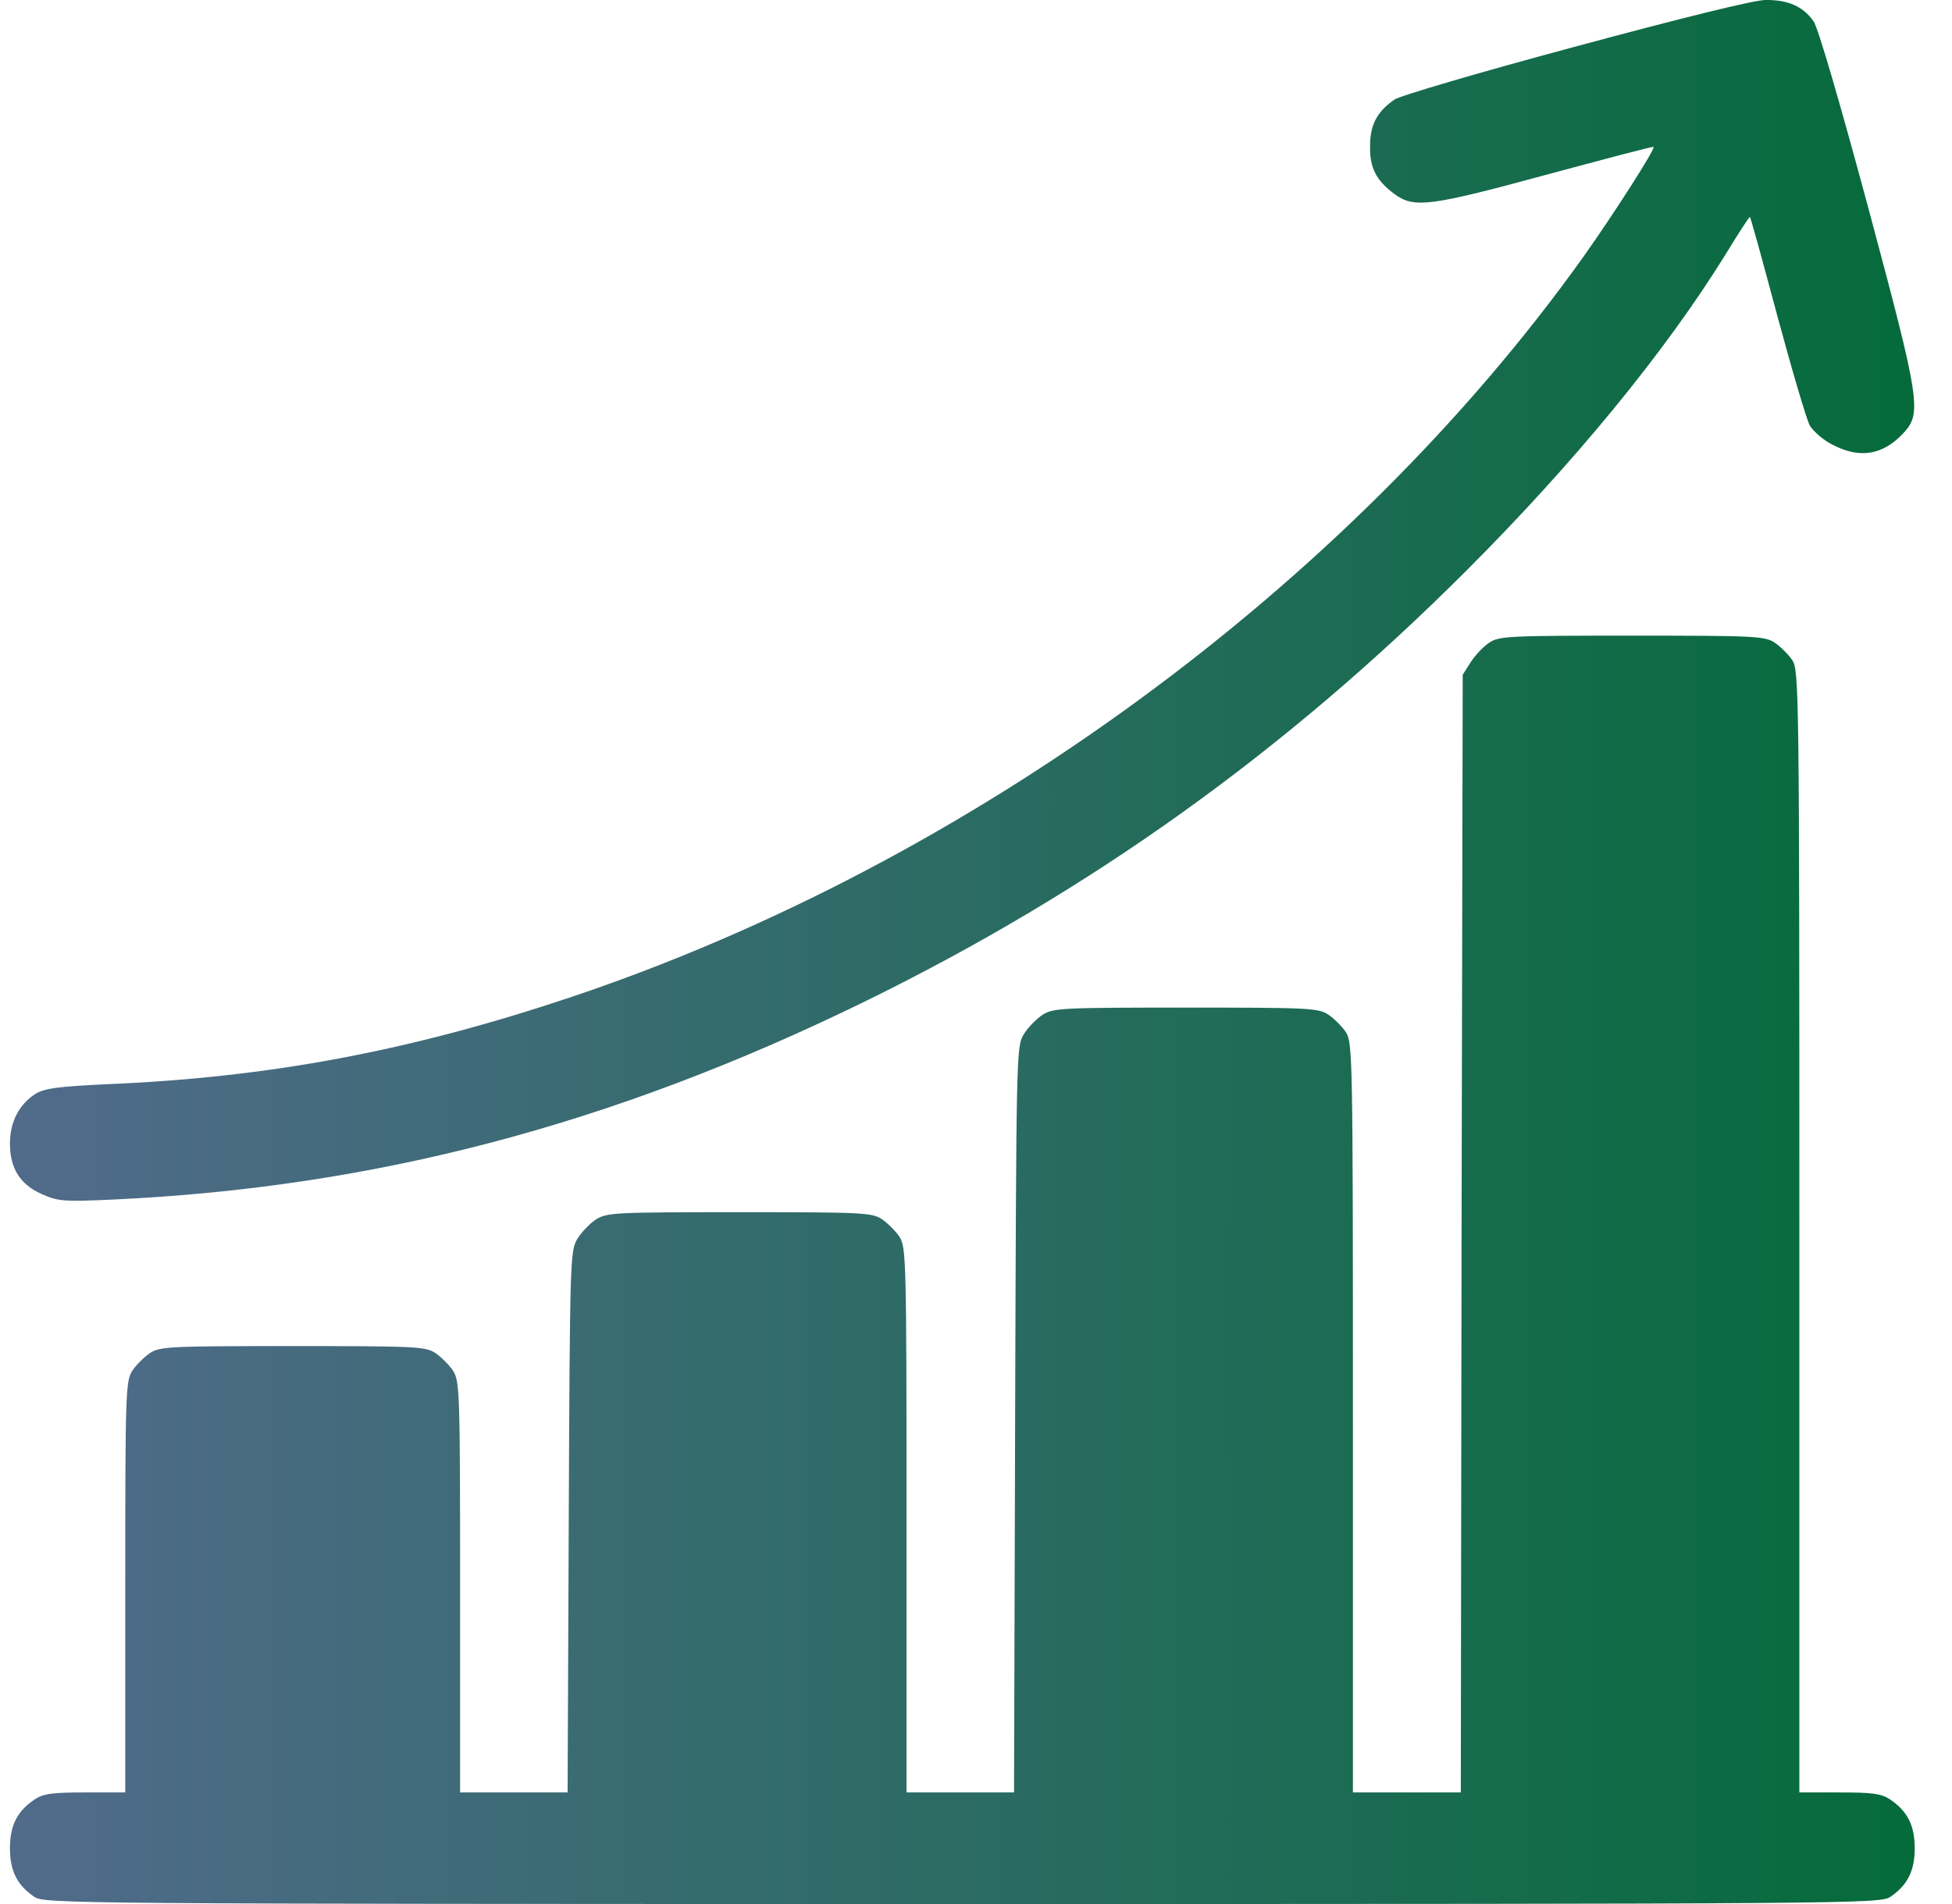
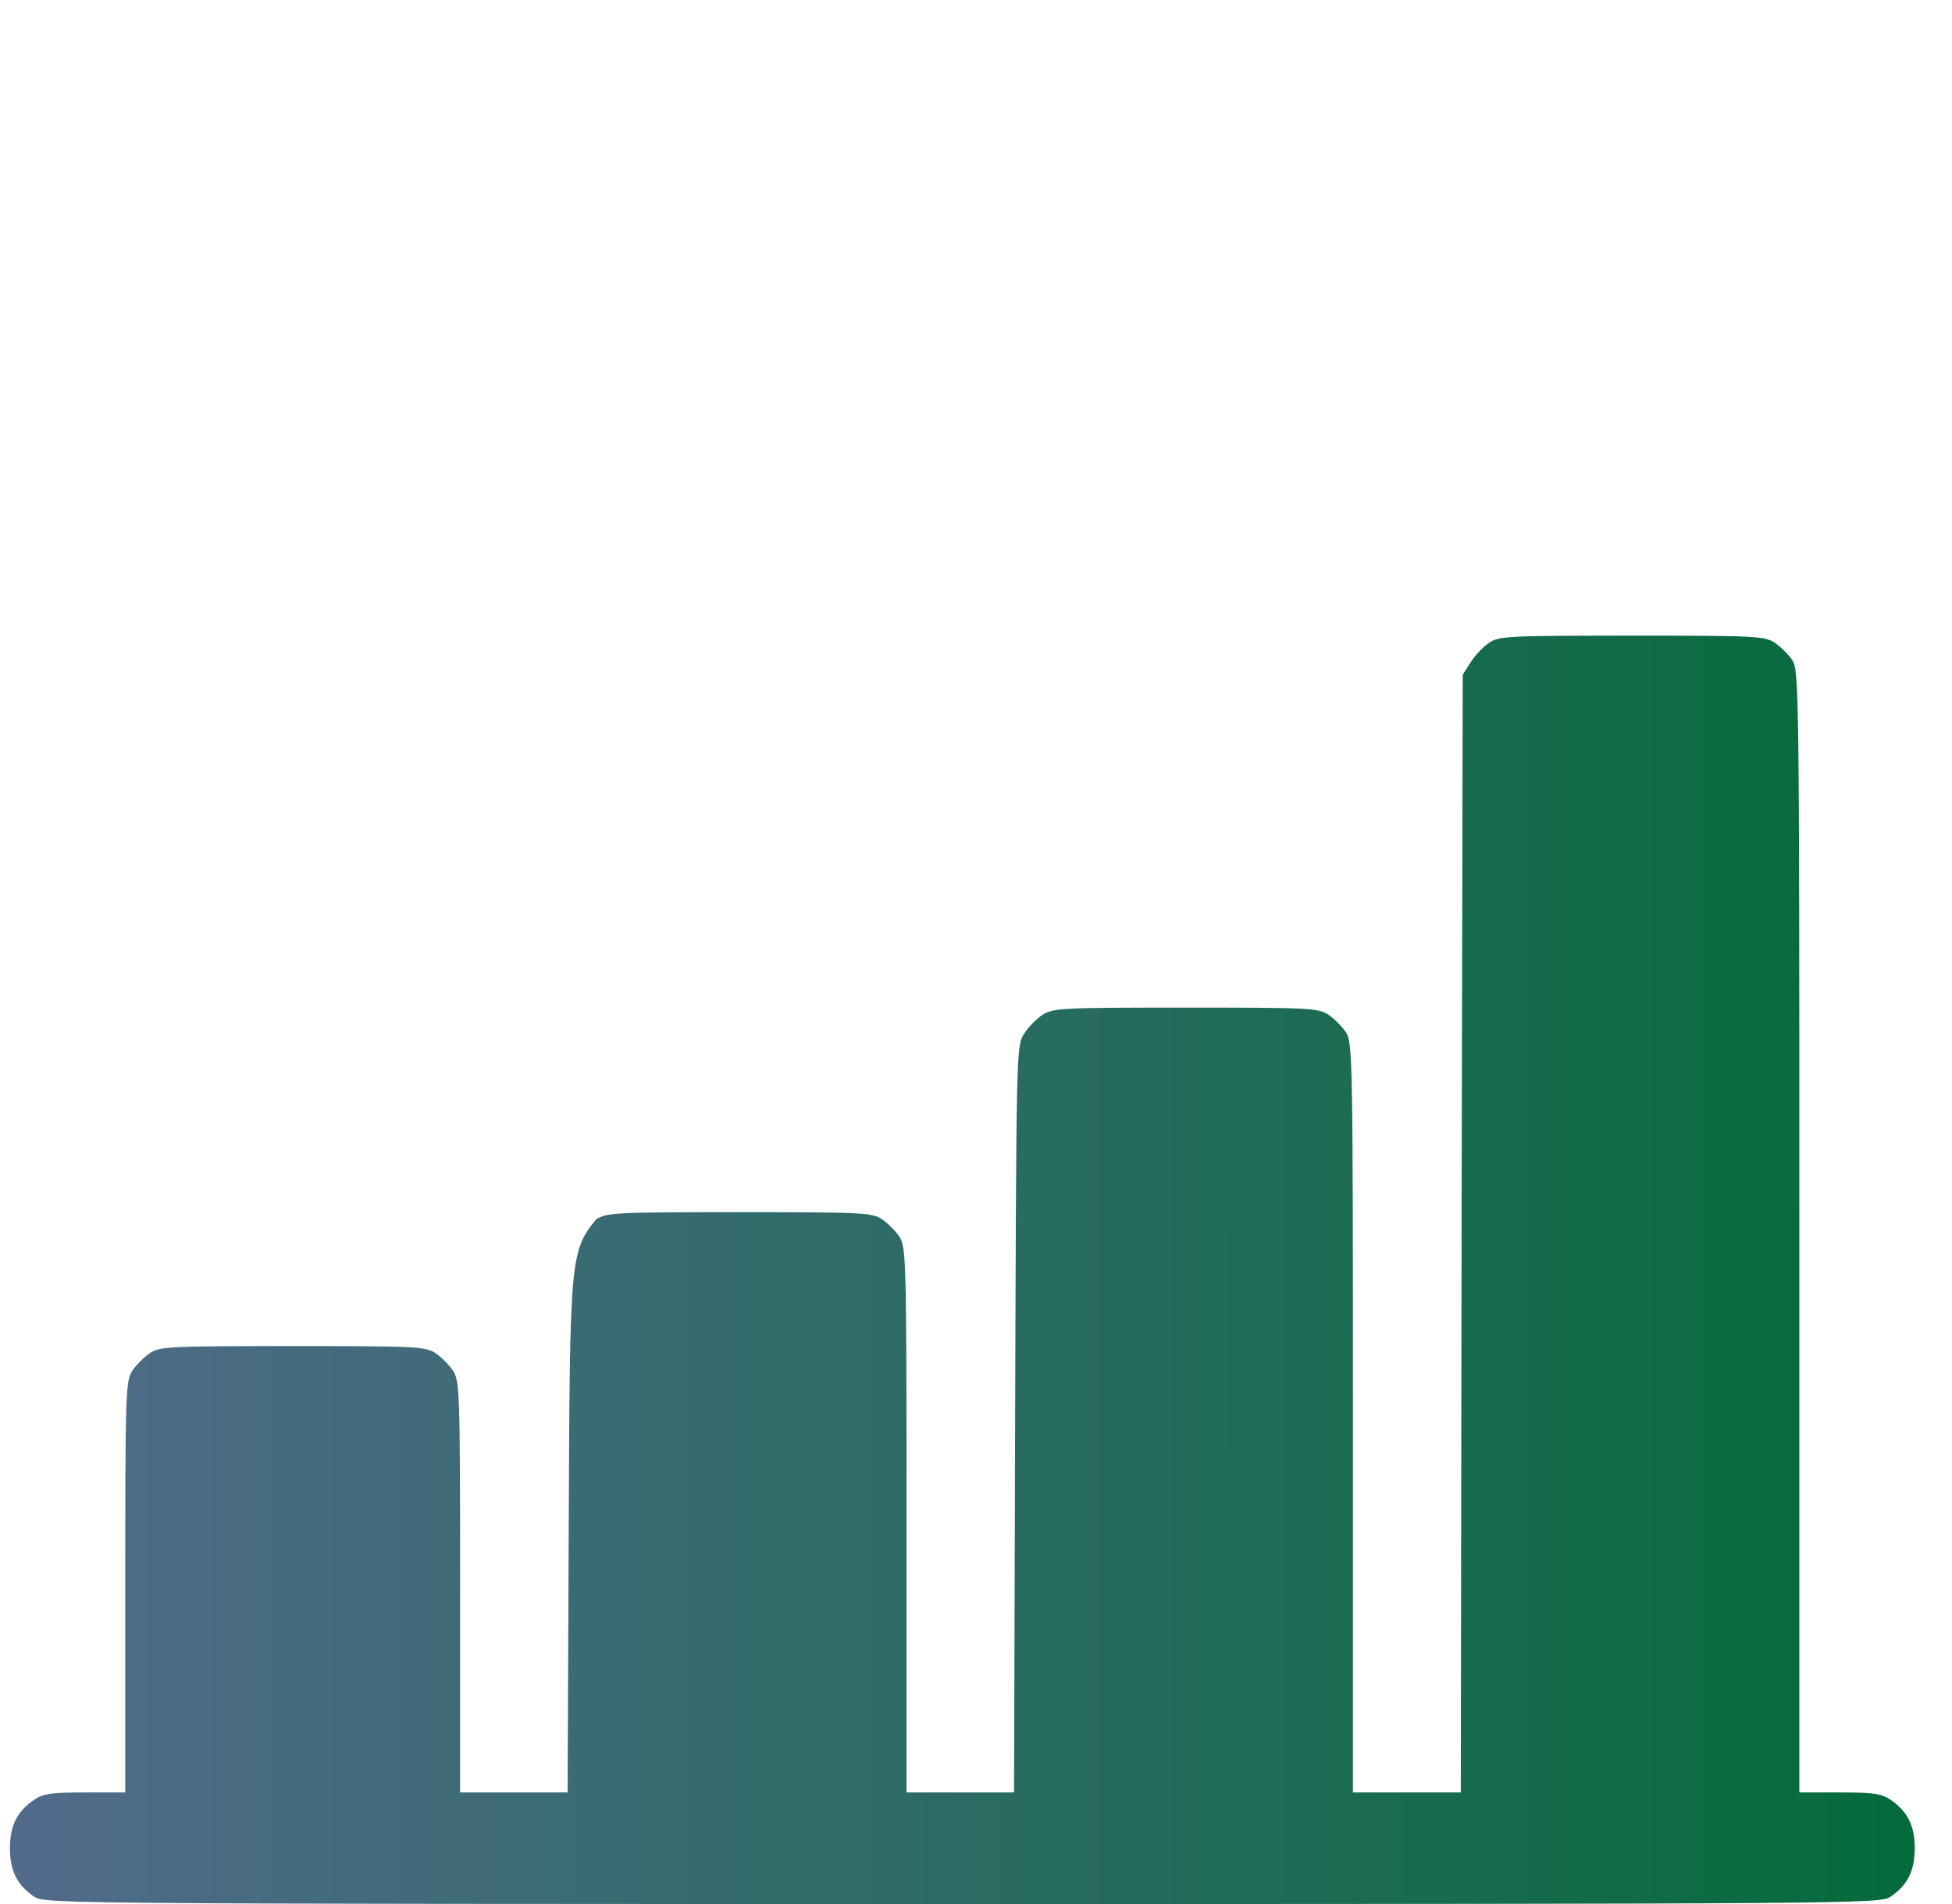
<svg xmlns="http://www.w3.org/2000/svg" width="41" height="40" viewBox="0 0 41 40" fill="none">
-   <path d="M33.067 0.985C31.09 1.516 29.386 2.016 29.285 2.094C28.918 2.352 28.777 2.626 28.777 3.071C28.769 3.524 28.902 3.79 29.293 4.079C29.699 4.376 30.027 4.337 32.442 3.681C33.692 3.345 34.715 3.071 34.731 3.087C34.778 3.118 33.887 4.509 33.254 5.4C28.316 12.315 20.346 18.144 12.008 20.942C8.609 22.083 5.648 22.637 2.225 22.778C1.233 22.825 0.943 22.864 0.756 22.973C0.404 23.192 0.209 23.567 0.209 24.02C0.209 24.544 0.42 24.888 0.889 25.091C1.225 25.239 1.342 25.247 2.389 25.2C7.867 24.942 12.844 23.638 18.142 21.051C22.901 18.723 26.995 15.792 30.801 11.987C33.059 9.729 34.965 7.408 36.239 5.353C36.513 4.9 36.747 4.548 36.755 4.556C36.77 4.564 37.028 5.501 37.333 6.642C37.638 7.775 37.943 8.807 38.013 8.939C38.091 9.065 38.302 9.252 38.497 9.346C39.068 9.643 39.552 9.557 39.974 9.104C40.373 8.682 40.334 8.439 39.24 4.361C38.646 2.157 38.185 0.571 38.091 0.446C37.872 0.133 37.552 -0.007 37.075 0C36.817 0.008 35.325 0.375 33.067 0.985Z" fill="url(#paint0_linear_1_7150)" />
-   <path d="M31.277 13.503C31.152 13.589 30.98 13.768 30.887 13.917L30.723 14.175L30.699 25.911L30.683 37.656H29.55H28.417V29.779C28.417 22.2 28.41 21.903 28.269 21.684C28.191 21.567 28.019 21.395 27.902 21.317C27.691 21.176 27.488 21.168 24.909 21.168C22.315 21.168 22.127 21.176 21.901 21.317C21.768 21.403 21.588 21.59 21.502 21.731C21.346 21.981 21.346 22.145 21.322 29.818L21.299 37.656H20.174H19.041V31.928C19.041 26.458 19.033 26.201 18.892 25.982C18.814 25.864 18.642 25.693 18.525 25.614C18.314 25.474 18.111 25.466 15.532 25.466C12.938 25.466 12.75 25.474 12.524 25.614C12.391 25.7 12.211 25.888 12.125 26.029C11.977 26.279 11.969 26.443 11.946 31.967L11.922 37.656H10.797H9.664V33.335C9.664 29.24 9.656 29.014 9.515 28.795C9.437 28.678 9.265 28.506 9.148 28.427C8.937 28.287 8.734 28.279 6.148 28.279C3.561 28.279 3.358 28.287 3.147 28.427C3.03 28.506 2.858 28.678 2.78 28.795C2.639 29.014 2.631 29.24 2.631 33.335V37.656H1.795C1.1 37.656 0.912 37.679 0.725 37.804C0.365 38.047 0.209 38.343 0.209 38.828C0.209 39.312 0.365 39.609 0.725 39.852C0.943 39.992 1.475 40 20.213 40C38.951 40 39.482 39.992 39.701 39.852C40.06 39.609 40.217 39.312 40.217 38.828C40.217 38.343 40.06 38.047 39.701 37.804C39.513 37.679 39.326 37.656 38.638 37.656H37.794V25.872C37.794 14.472 37.786 14.089 37.646 13.87C37.568 13.753 37.396 13.581 37.278 13.503C37.068 13.362 36.864 13.354 34.278 13.354C31.676 13.354 31.488 13.362 31.277 13.503Z" fill="url(#paint1_linear_1_7150)" />
+   <path d="M31.277 13.503C31.152 13.589 30.98 13.768 30.887 13.917L30.723 14.175L30.699 25.911L30.683 37.656H29.55H28.417V29.779C28.417 22.2 28.41 21.903 28.269 21.684C28.191 21.567 28.019 21.395 27.902 21.317C27.691 21.176 27.488 21.168 24.909 21.168C22.315 21.168 22.127 21.176 21.901 21.317C21.768 21.403 21.588 21.59 21.502 21.731C21.346 21.981 21.346 22.145 21.322 29.818L21.299 37.656H20.174H19.041V31.928C19.041 26.458 19.033 26.201 18.892 25.982C18.814 25.864 18.642 25.693 18.525 25.614C18.314 25.474 18.111 25.466 15.532 25.466C12.938 25.466 12.75 25.474 12.524 25.614C11.977 26.279 11.969 26.443 11.946 31.967L11.922 37.656H10.797H9.664V33.335C9.664 29.24 9.656 29.014 9.515 28.795C9.437 28.678 9.265 28.506 9.148 28.427C8.937 28.287 8.734 28.279 6.148 28.279C3.561 28.279 3.358 28.287 3.147 28.427C3.03 28.506 2.858 28.678 2.78 28.795C2.639 29.014 2.631 29.24 2.631 33.335V37.656H1.795C1.1 37.656 0.912 37.679 0.725 37.804C0.365 38.047 0.209 38.343 0.209 38.828C0.209 39.312 0.365 39.609 0.725 39.852C0.943 39.992 1.475 40 20.213 40C38.951 40 39.482 39.992 39.701 39.852C40.06 39.609 40.217 39.312 40.217 38.828C40.217 38.343 40.06 38.047 39.701 37.804C39.513 37.679 39.326 37.656 38.638 37.656H37.794V25.872C37.794 14.472 37.786 14.089 37.646 13.87C37.568 13.753 37.396 13.581 37.278 13.503C37.068 13.362 36.864 13.354 34.278 13.354C31.676 13.354 31.488 13.362 31.277 13.503Z" fill="url(#paint1_linear_1_7150)" />
  <defs>
    <linearGradient id="paint0_linear_1_7150" x1="0.209" y1="12.613" x2="40.206" y2="12.613" gradientUnits="userSpaceOnUse">
      <stop stop-color="#516B8B" />
      <stop offset="1" stop-color="#056B3B" />
    </linearGradient>
    <linearGradient id="paint1_linear_1_7150" x1="0.209" y1="26.677" x2="40.217" y2="26.677" gradientUnits="userSpaceOnUse">
      <stop stop-color="#516B8B" />
      <stop offset="1" stop-color="#056B3B" />
    </linearGradient>
  </defs>
</svg>